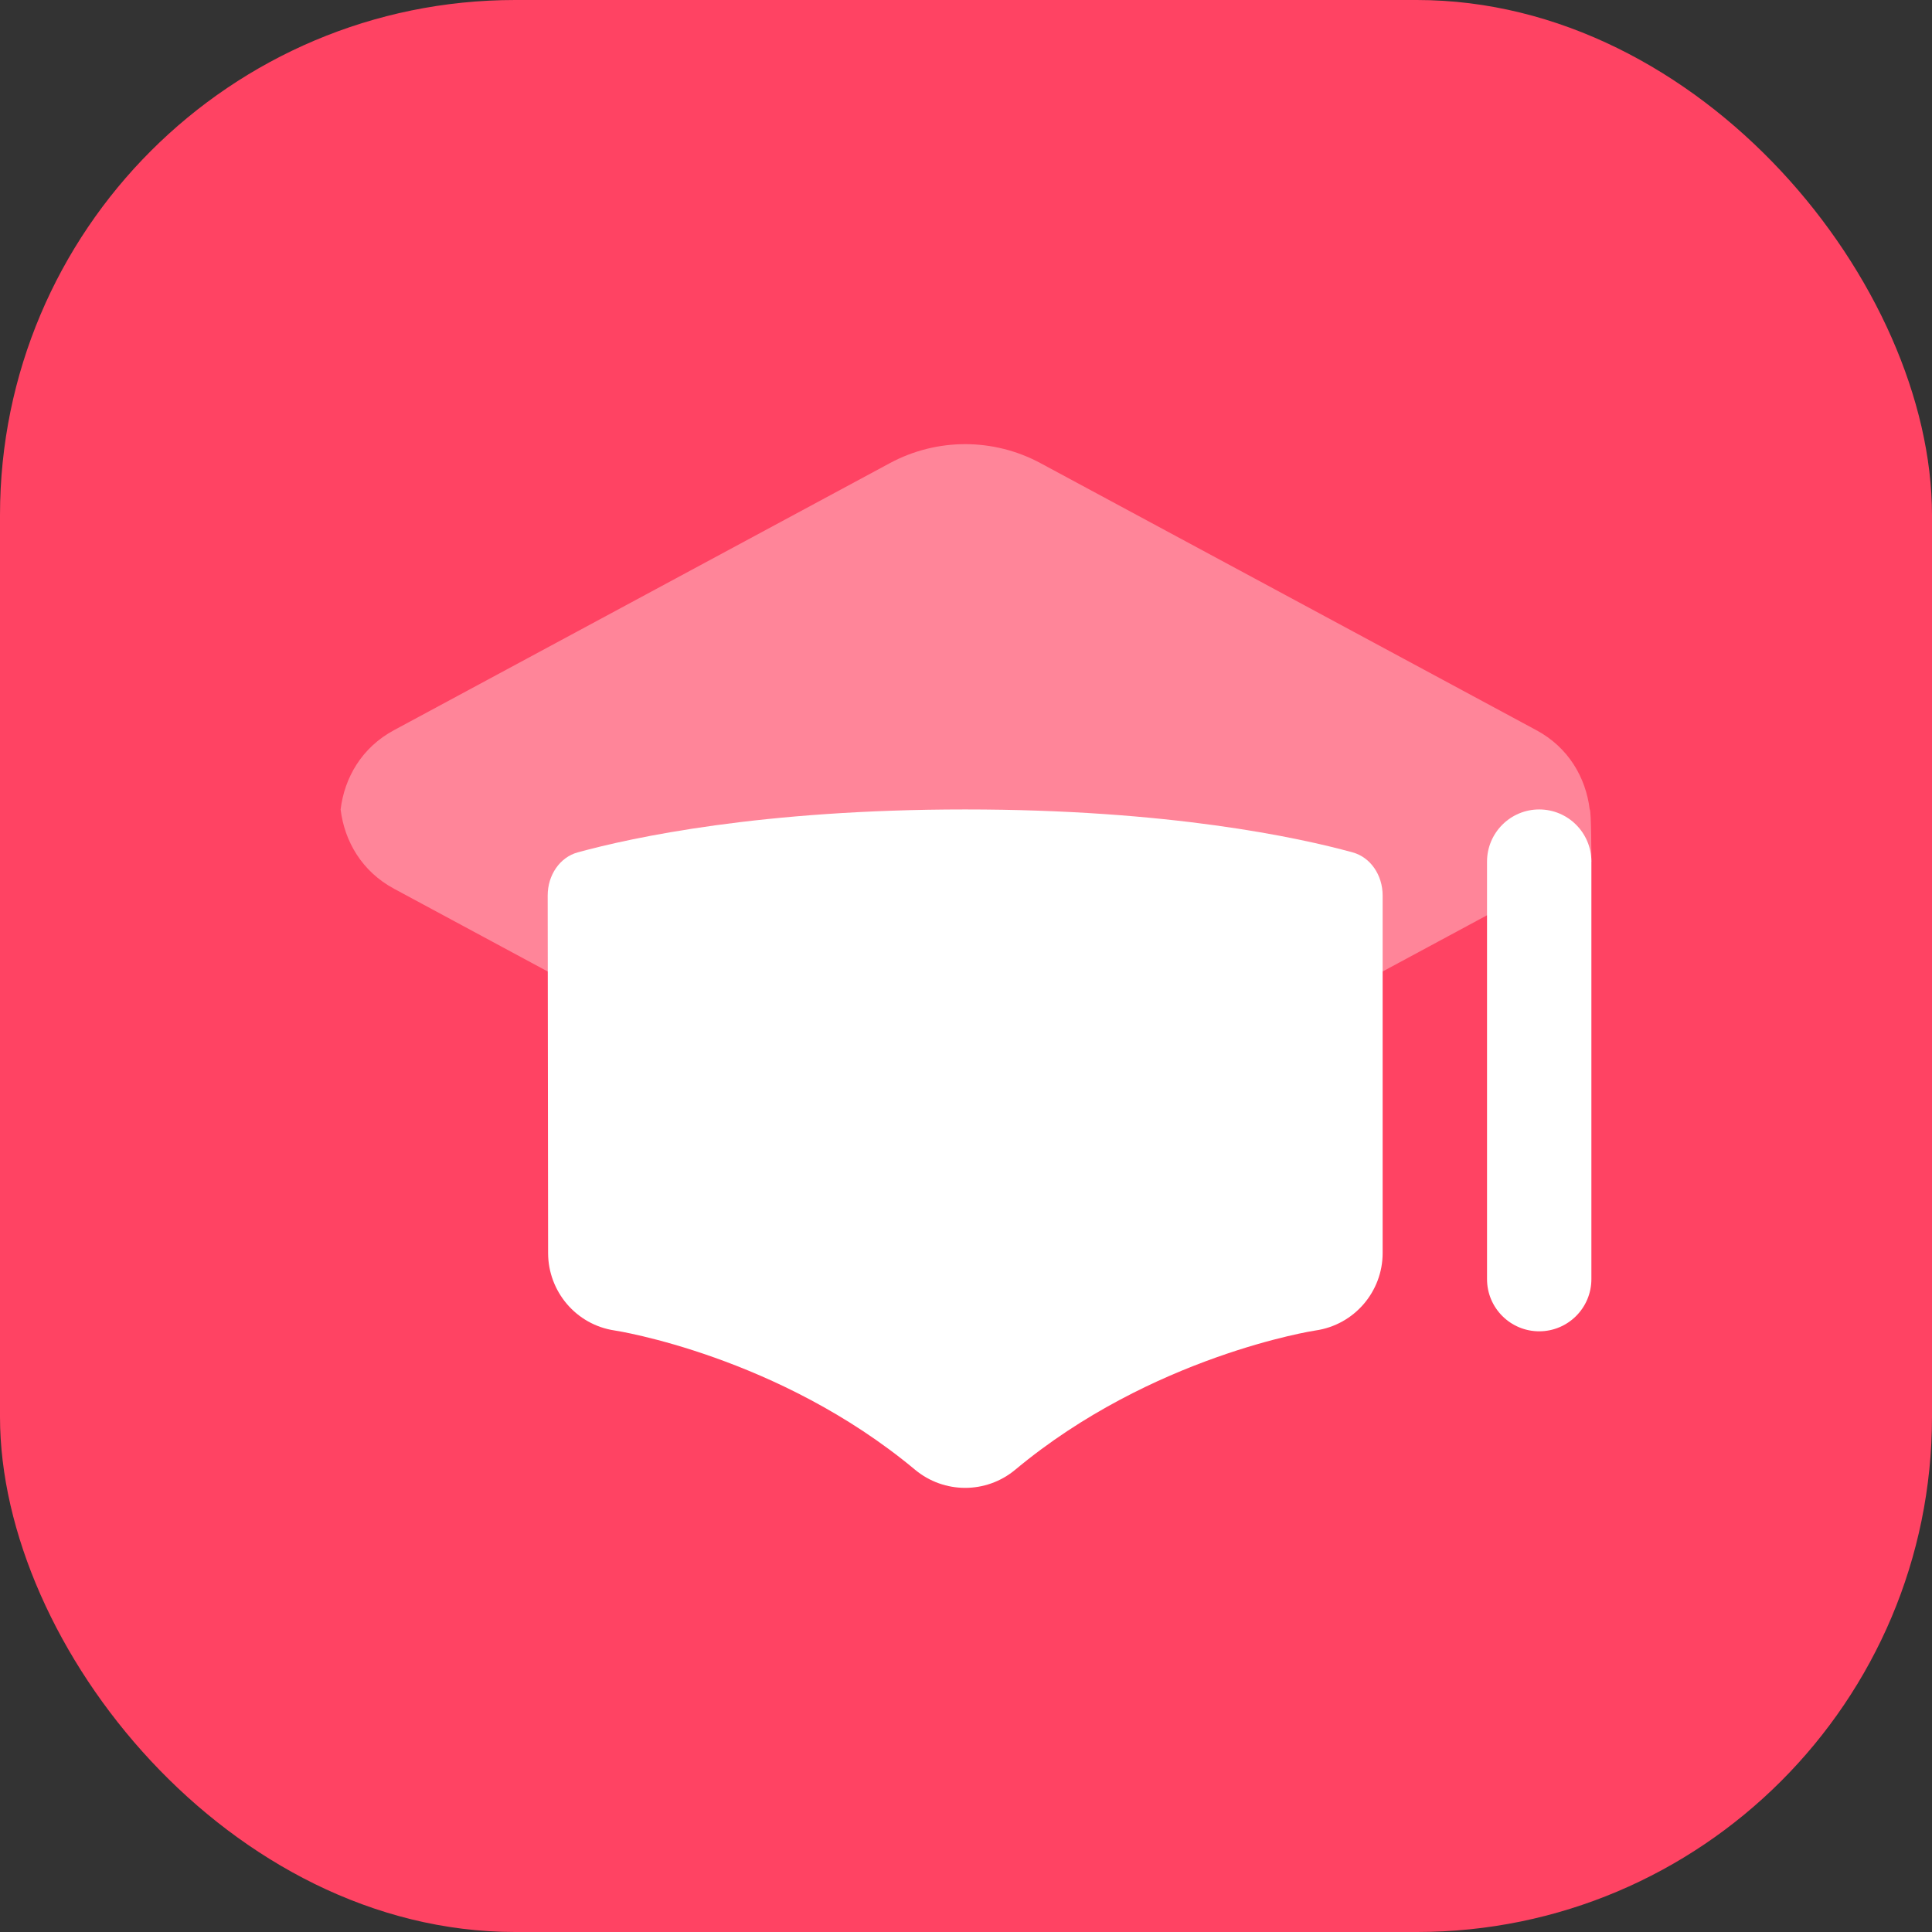
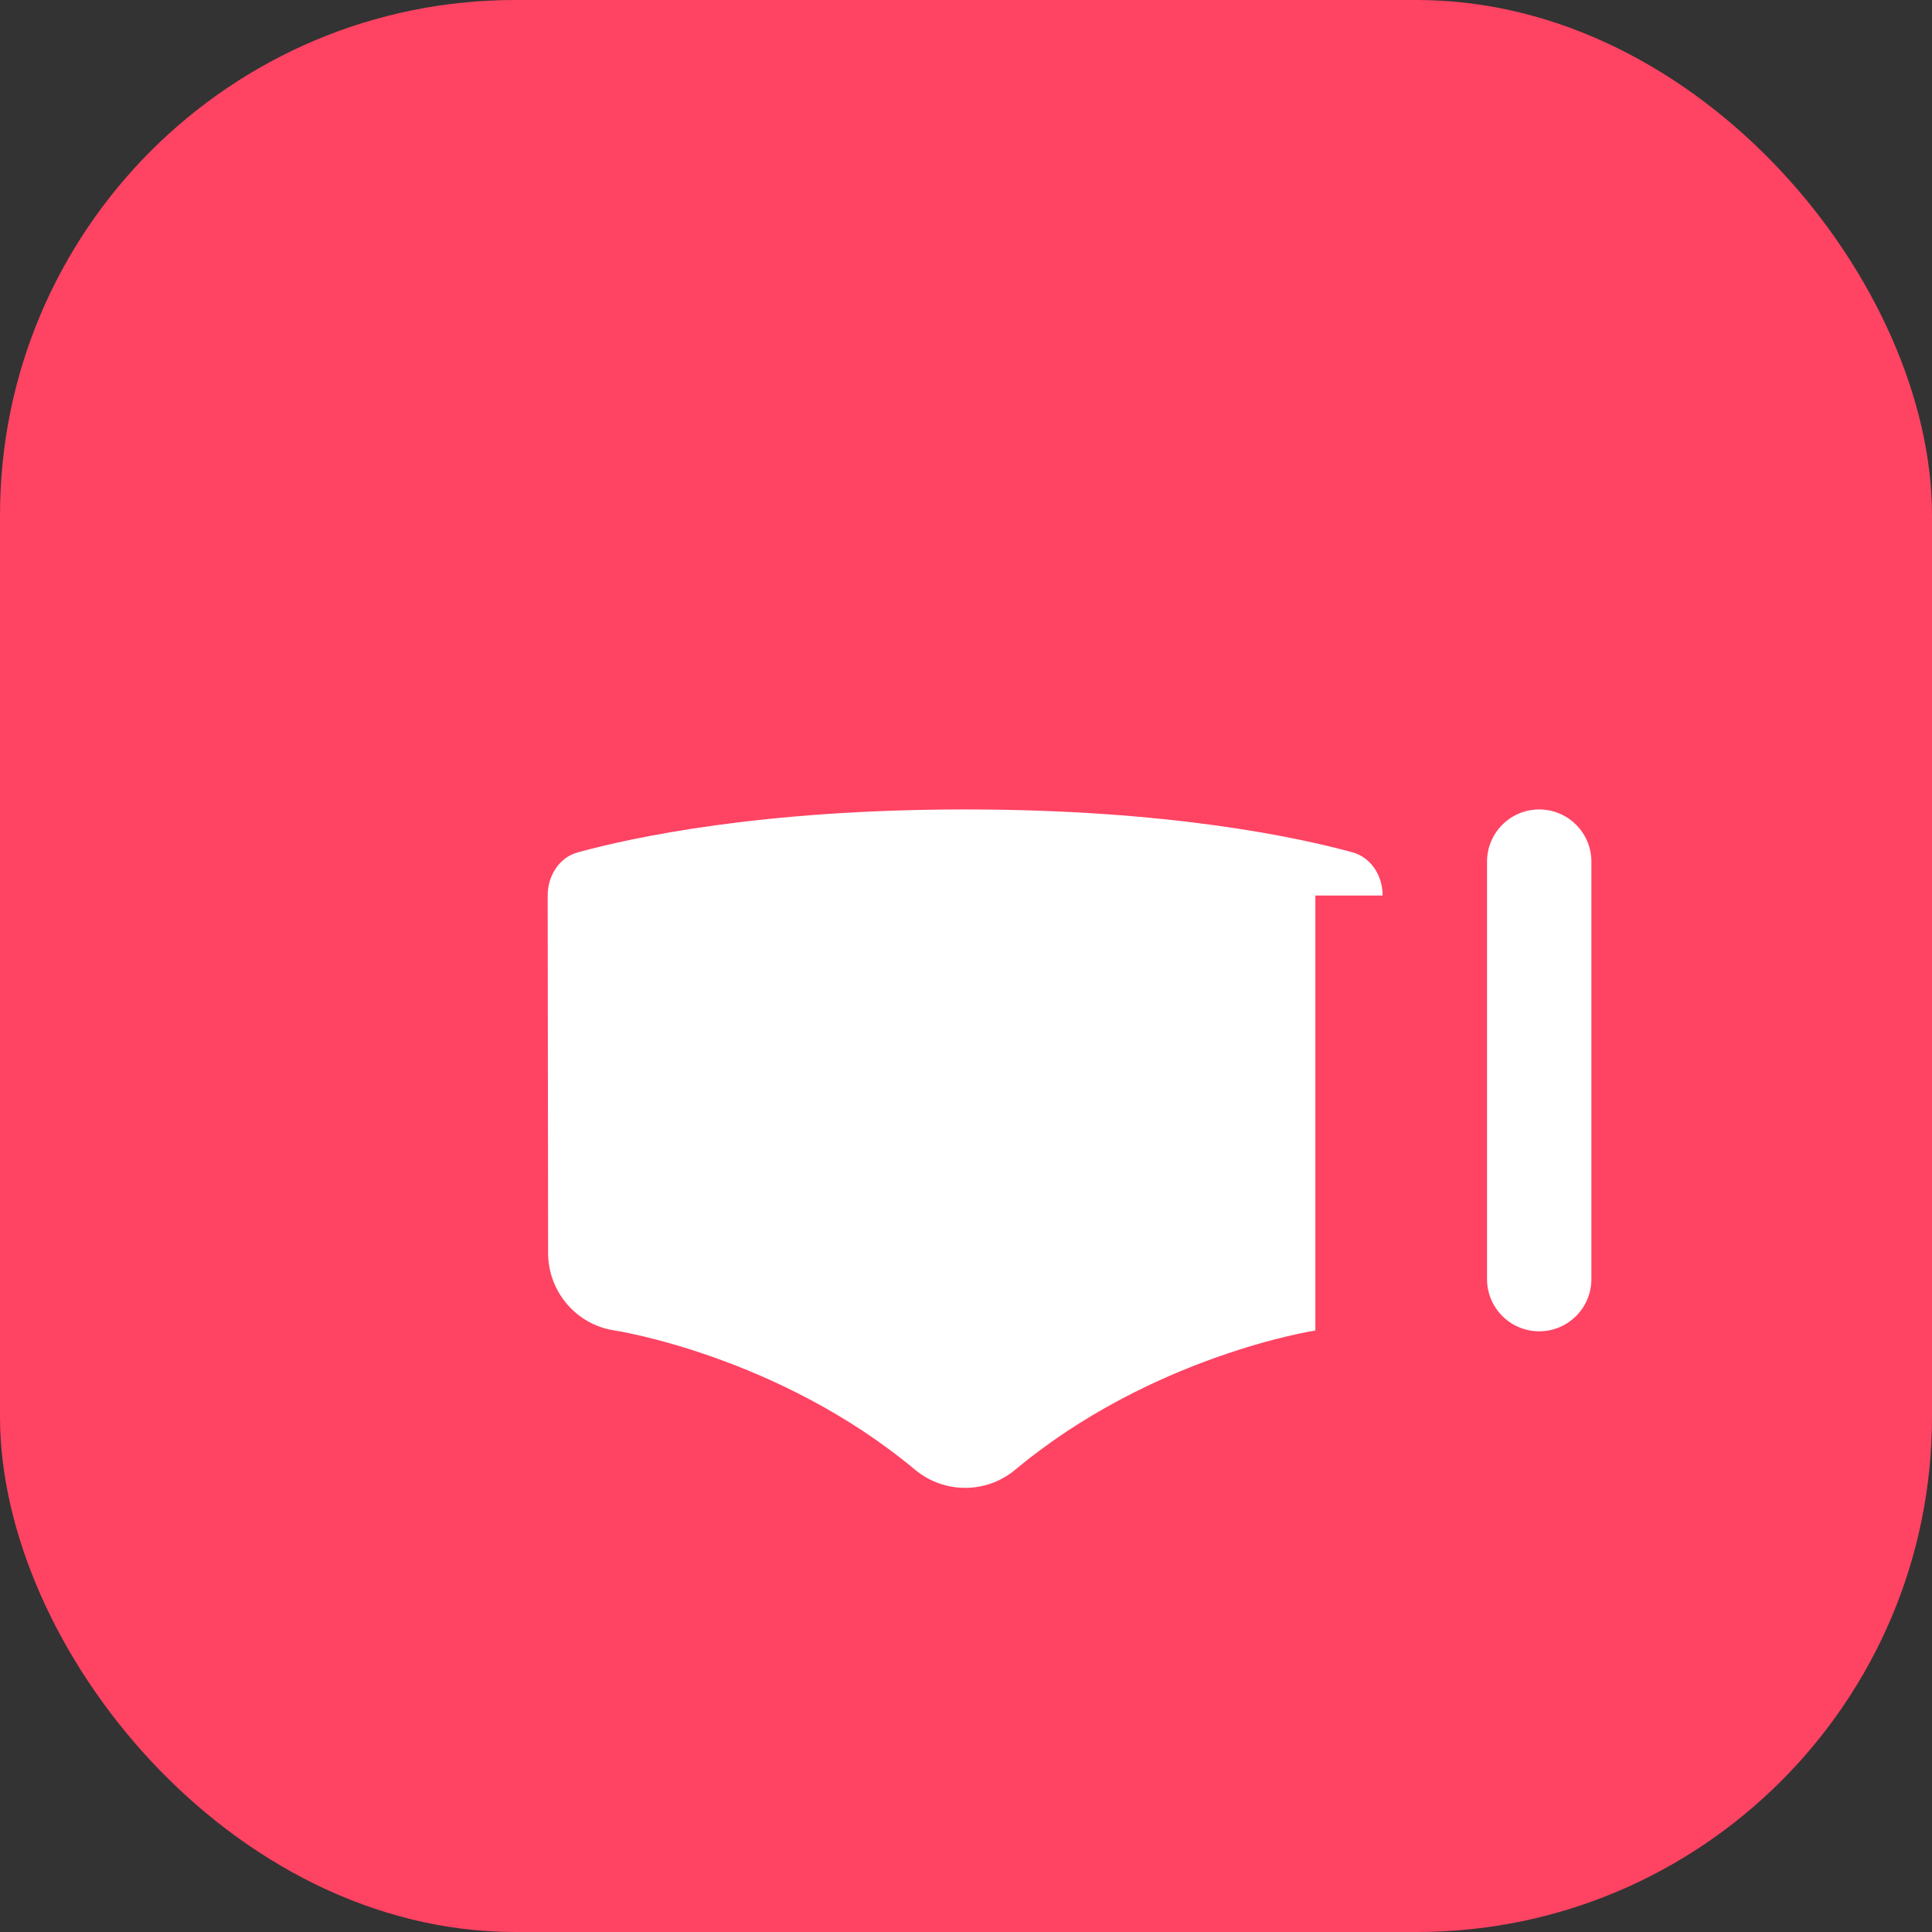
<svg xmlns="http://www.w3.org/2000/svg" width="60" height="60" viewBox="0 0 60 60" fill="none">
  <rect x="0" y="0" width="60" height="60" fill="#333333" stroke="none" />
  <rect width="60" height="60" rx="16" fill="#FF4363" />
-   <path opacity="0.35" d="M47.71 22.675L32.313 14.383C30.852 13.597 29.096 13.597 27.636 14.383L12.238 22.675C11.233 23.214 10.698 24.154 10.578 25.138C10.698 26.122 11.235 27.062 12.238 27.601L27.636 35.893C29.096 36.679 30.852 36.679 32.313 35.893L47.71 27.601C48.433 27.212 49.422 26.759 49.422 26.759C49.422 26.759 49.422 25.138 49.37 25.138C49.25 24.154 48.715 23.214 47.71 22.675Z" fill="white" />
-   <path d="M42.939 27.811C42.939 27.174 42.56 26.623 42.009 26.472C40.316 26.007 36.303 25.138 29.974 25.138C23.646 25.138 19.633 26.007 17.939 26.472C17.388 26.624 17.009 27.174 17.009 27.811L17.022 38.917C17.024 40.1 17.883 41.139 19.088 41.319C19.139 41.325 24.18 42.111 28.417 45.643C28.869 46.019 29.422 46.207 29.974 46.207C30.527 46.207 31.079 46.019 31.53 45.643C35.766 42.111 40.808 41.325 40.85 41.32C42.064 41.147 42.939 40.106 42.939 38.917V27.811Z" fill="white" />
+   <path d="M42.939 27.811C42.939 27.174 42.56 26.623 42.009 26.472C40.316 26.007 36.303 25.138 29.974 25.138C23.646 25.138 19.633 26.007 17.939 26.472C17.388 26.624 17.009 27.174 17.009 27.811L17.022 38.917C17.024 40.1 17.883 41.139 19.088 41.319C19.139 41.325 24.18 42.111 28.417 45.643C28.869 46.019 29.422 46.207 29.974 46.207C30.527 46.207 31.079 46.019 31.53 45.643C35.766 42.111 40.808 41.325 40.85 41.32V27.811Z" fill="white" />
  <path d="M47.801 41.345C46.907 41.345 46.181 40.619 46.181 39.724V26.759C46.181 25.864 46.907 25.138 47.801 25.138C48.696 25.138 49.422 25.864 49.422 26.759V39.724C49.422 40.619 48.696 41.345 47.801 41.345Z" fill="white" />
</svg>